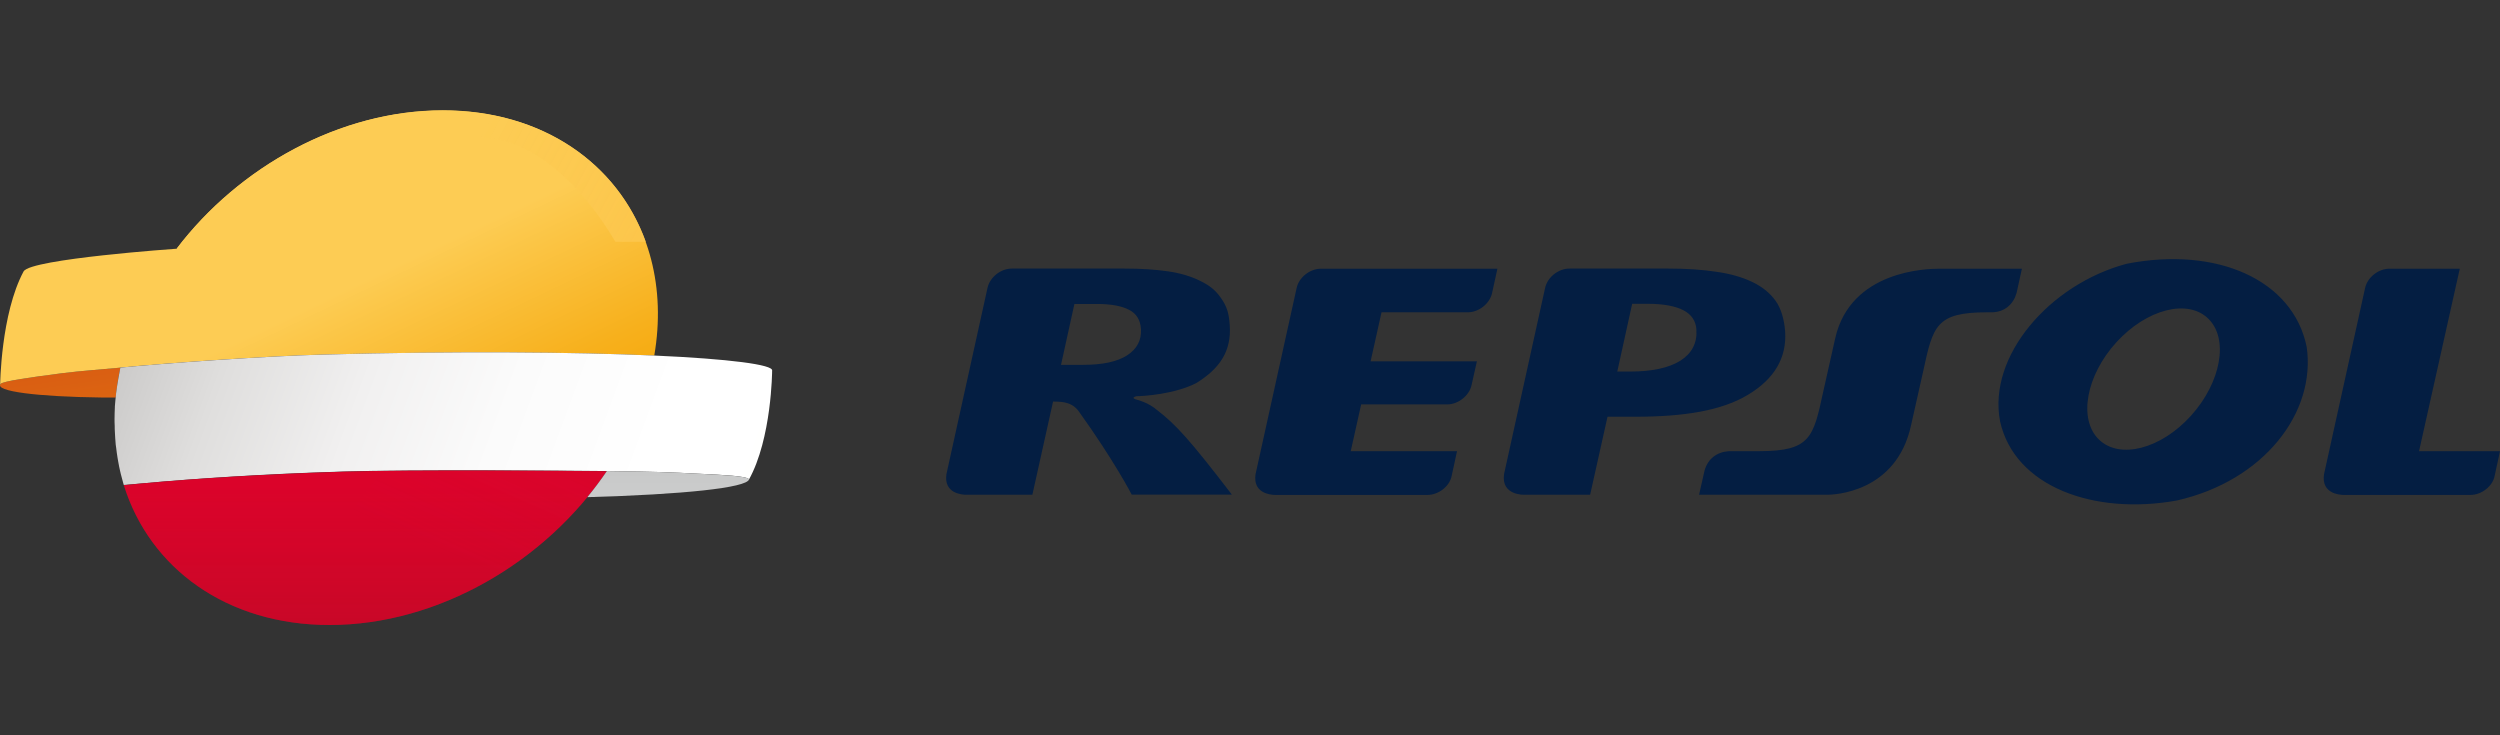
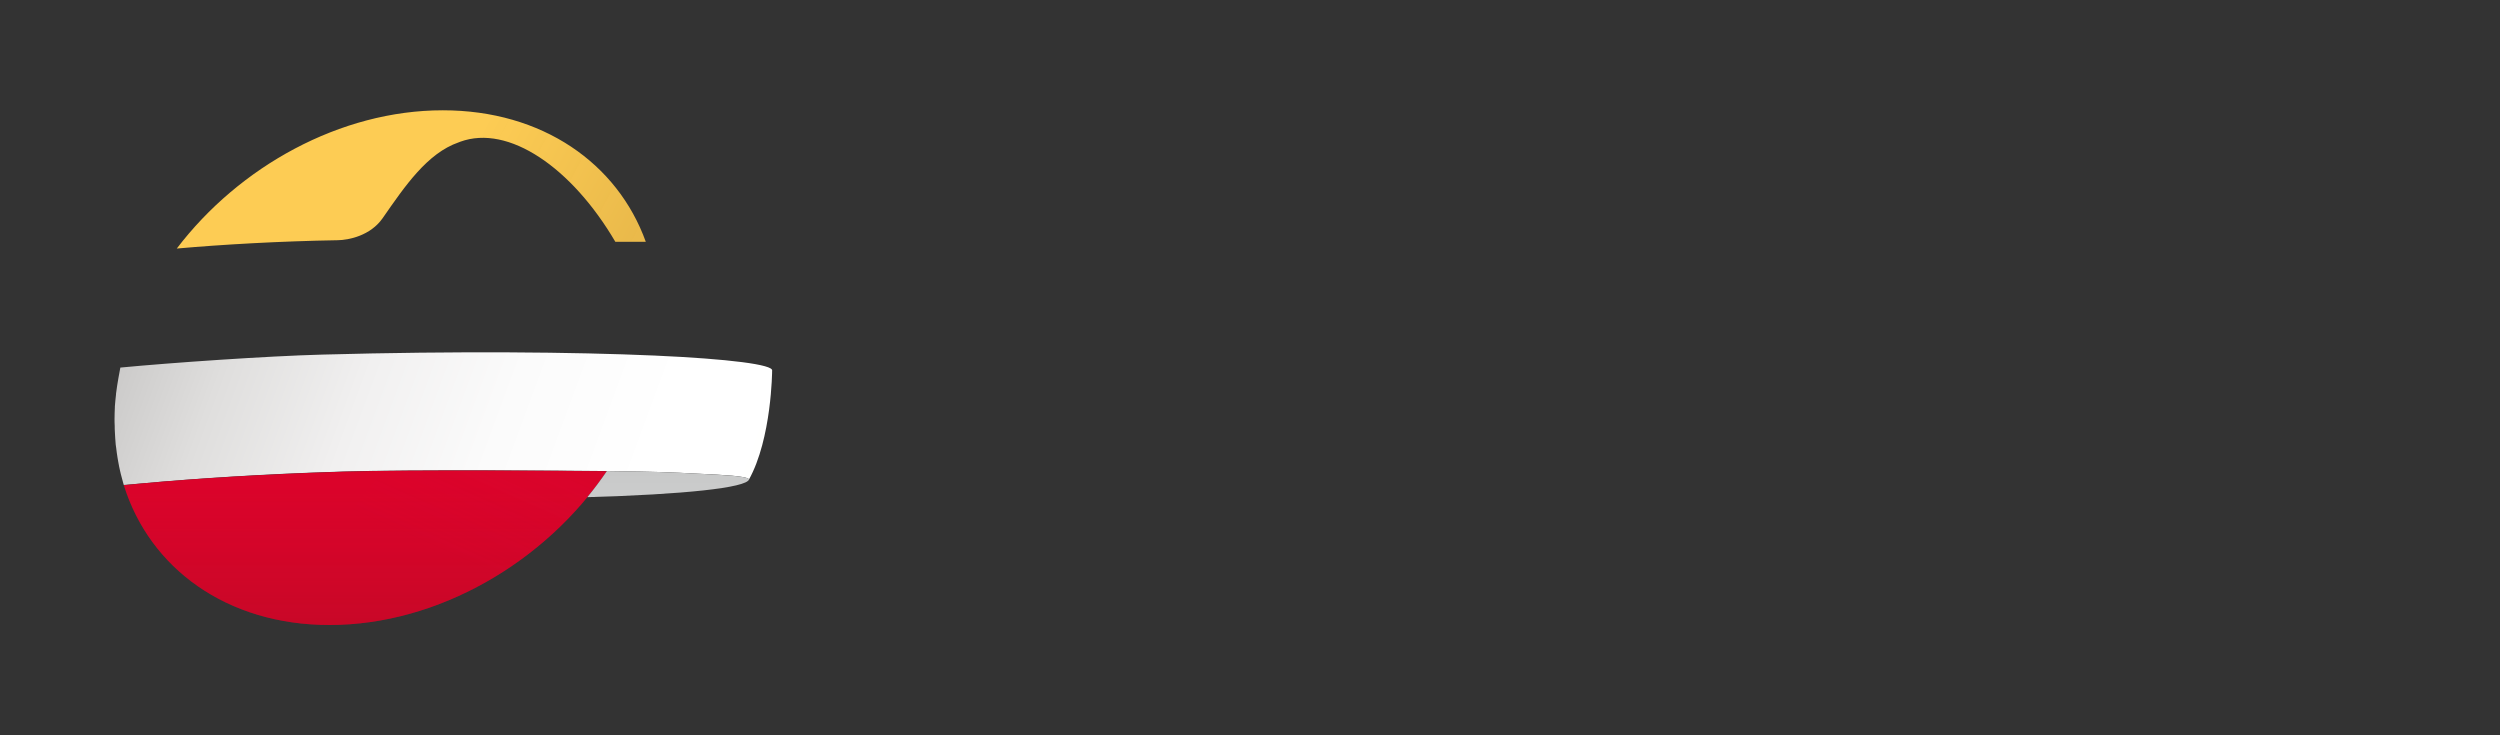
<svg xmlns="http://www.w3.org/2000/svg" width="136" height="40" viewBox="0 0 136 40" fill="none">
  <rect x="0" y="0" width="136" height="40" fill="#333333" stroke="none" />
-   <path d="M6.294 21.625C6.348 21.094 6.429 20.562 6.547 20.013V19.996C6.529 19.996 6.511 19.996 6.502 20.004C5.673 20.083 4.367 20.179 3.394 20.301C1.701 20.518 0.161 20.736 0.035 20.884C-0.316 21.285 2.007 21.582 5.538 21.625L6.294 21.625Z" fill="url(#paint0_linear_841_28549)" />
-   <path d="M24.082 6.009C18.507 6.009 13.004 9.059 9.609 13.53C9.609 13.53 1.701 14.079 1.287 14.758C0.044 17.068 0.008 20.945 0.008 20.945V20.937C0.017 20.919 0.026 20.902 0.035 20.884C0.161 20.736 1.701 20.518 3.394 20.301C4.358 20.179 5.673 20.083 6.502 20.004C6.52 20.004 6.529 20.004 6.547 19.996C9.293 19.734 14.535 19.368 17.525 19.29C24.865 19.098 31.197 19.15 35.592 19.342C36.87 11.917 31.846 6.009 24.082 6.009Z" fill="url(#paint1_linear_841_28549)" />
  <path d="M35.601 19.342C31.215 19.15 24.883 19.089 17.534 19.29C14.535 19.368 9.293 19.734 6.547 19.996C6.493 20.292 6.393 20.78 6.312 21.416V21.451C6.285 21.669 6.267 21.887 6.249 22.105V22.148C6.24 22.357 6.231 22.566 6.231 22.776C6.231 22.906 6.231 23.037 6.24 23.168C6.24 23.281 6.24 23.386 6.249 23.49C6.258 23.717 6.276 23.952 6.294 24.179C6.303 24.24 6.312 24.309 6.321 24.37C6.339 24.545 6.366 24.719 6.393 24.893C6.402 24.963 6.42 25.033 6.429 25.102C6.456 25.268 6.492 25.433 6.528 25.599C6.546 25.669 6.555 25.73 6.573 25.791C6.618 25.956 6.663 26.131 6.708 26.296C6.717 26.322 6.726 26.349 6.735 26.383C9.5 26.122 12.896 25.869 16.904 25.712C16.949 25.712 18.66 25.651 18.678 25.651C22.389 25.538 30.746 25.599 33.007 25.625C33.367 25.625 33.592 25.634 33.592 25.634C35.492 25.66 36.267 25.677 38.24 25.782C39.149 25.826 40.662 25.887 40.743 26.078V26.087C40.743 26.096 40.743 26.096 40.734 26.105C41.986 23.865 42.004 20.161 42.004 20.161C42.076 19.839 39.69 19.525 35.601 19.342Z" fill="url(#paint2_linear_841_28549)" />
  <path d="M33.475 13.155H35.132C33.592 8.885 29.503 6 24.09 6C18.515 6 13.012 9.059 9.617 13.521C12.058 13.303 15.246 13.12 18.371 13.068C18.983 13.059 20.154 12.815 20.812 11.874C22.036 10.113 23.243 8.336 24.954 7.743C24.981 7.734 25.017 7.717 25.044 7.708C27.656 6.758 31.097 9.102 33.475 13.155Z" fill="url(#paint3_linear_841_28549)" />
  <path d="M33.006 25.634C30.745 25.617 22.396 25.547 18.677 25.66C18.659 25.66 16.957 25.721 16.902 25.721C12.895 25.878 9.499 26.122 6.735 26.392C8.139 30.906 12.328 34 17.929 34C23.847 34 29.691 30.558 33.006 25.634Z" fill="#E4002B" />
  <path d="M33.006 25.634C29.683 30.558 23.847 34 17.929 34C15.264 34 12.922 33.303 11.039 32.083C8.968 30.741 7.464 28.763 6.725 26.392C9.49 26.131 12.885 25.878 16.893 25.721C16.947 25.721 18.658 25.66 18.667 25.66C22.396 25.547 30.754 25.608 33.006 25.634Z" fill="url(#paint4_linear_841_28549)" />
  <path d="M33.006 25.634C32.447 25.625 31.511 25.625 30.358 25.617C27.692 25.599 23.811 25.59 21.045 25.617C20.433 26.096 19.739 26.811 19.415 27.455C17.263 30.976 16.515 34.427 9.86 29.163C9.86 29.163 8.797 29.068 8.076 29.198C8.806 30.279 9.742 31.203 10.841 31.952C10.922 32.004 10.994 32.048 11.048 32.083C11.174 32.161 11.291 32.24 11.418 32.318C13.228 33.39 15.434 34 17.929 34C23.847 34 29.691 30.558 33.006 25.634Z" fill="url(#paint5_linear_841_28549)" />
  <path d="M40.751 26.078C40.67 25.887 39.157 25.834 38.247 25.782C36.266 25.677 35.491 25.66 33.6 25.634C33.6 25.634 33.374 25.634 33.014 25.625C32.681 26.113 32.33 26.584 31.951 27.046C37.175 26.898 40.607 26.54 40.751 26.078Z" fill="url(#paint6_linear_841_28549)" />
-   <path d="M108.803 22.915C108.127 19.386 111.477 15.473 115.693 14.348C120.601 13.39 124.735 15.22 125.482 18.863C126.005 22.427 123.168 26.157 118.412 27.229C113.918 28.039 109.586 26.479 108.803 22.915ZM115.125 18.627C113.477 20.44 113.053 22.81 114.179 23.908C115.305 25.006 117.548 24.431 119.187 22.618C120.826 20.806 121.258 18.435 120.132 17.337C119.016 16.239 116.773 16.815 115.125 18.627ZM92.285 17.939C92.258 17.459 92.015 17.102 91.573 16.875C91.132 16.649 90.484 16.527 89.646 16.527H88.79L87.98 20.213H88.664C89.853 20.213 90.763 20.021 91.402 19.629C92.033 19.228 92.33 18.671 92.285 17.939ZM82.928 26.915C82.928 26.915 81.649 26.967 81.82 25.791L84.053 15.664C84.18 15.08 84.774 14.61 85.377 14.61H90.772C91.763 14.61 92.627 14.671 93.366 14.784C94.113 14.889 94.762 15.072 95.311 15.333C95.861 15.594 96.284 15.934 96.59 16.361C96.896 16.779 97.067 17.407 97.112 18.034C97.202 19.455 96.536 20.605 95.104 21.468C93.672 22.339 91.618 22.671 88.935 22.671H87.449L86.503 26.915L82.928 26.915ZM62.069 17.895C62.033 17.398 61.817 17.05 61.411 16.849C61.006 16.64 60.43 16.536 59.664 16.536H58.448L57.719 19.847H58.926C59.971 19.847 60.763 19.682 61.312 19.333C61.853 18.984 62.105 18.505 62.069 17.895ZM56.161 26.915H52.531C52.279 26.906 51.333 26.819 51.486 25.791L53.72 15.664C53.846 15.08 54.441 14.61 55.044 14.61H61.186C62.078 14.61 62.852 14.662 63.519 14.758C64.194 14.854 64.78 15.028 65.275 15.272C65.77 15.516 66.095 15.742 66.428 16.222C66.77 16.71 66.851 17.076 66.896 17.668C67.004 19.08 66.374 20.039 65.077 20.84C63.879 21.451 62.222 21.546 61.826 21.555C61.826 21.555 61.42 21.642 61.889 21.756C61.889 21.756 62.465 21.895 62.943 22.305C63.96 23.089 64.708 23.899 67.013 26.906H61.565C61.565 26.906 60.628 25.085 58.683 22.375C58.25 21.773 57.548 21.869 57.287 21.843L56.161 26.915ZM131.596 24.544H136L135.703 25.913C135.586 26.47 134.982 26.924 134.397 26.924H127.471C127.219 26.915 126.273 26.828 126.426 25.799L128.66 15.673C128.786 15.089 129.38 14.618 129.984 14.618H133.812L131.596 24.544ZM74.561 19.655H80.343L80.054 20.945C79.937 21.512 79.334 22 78.73 22H74.047L73.48 24.544H79.262L78.965 25.913C78.847 26.47 78.244 26.924 77.659 26.924H69.346C69.094 26.915 68.148 26.828 68.301 25.799L70.535 15.673C70.661 15.089 71.255 14.618 71.859 14.618H81.459L81.171 15.934C81.045 16.518 80.451 16.989 79.847 16.989H75.155L74.561 19.655ZM109.992 14.618L109.703 15.934C109.532 16.544 109.064 16.971 108.379 16.989H108.073C105.326 16.998 105.155 17.721 104.624 20.187L103.966 23.115C103.165 26.845 99.688 26.915 99.391 26.915H92.429L92.727 25.599C92.907 24.954 93.402 24.588 94.05 24.544H95.726C98.472 24.536 98.644 23.812 99.175 21.346L99.832 18.418C100.661 14.697 104.849 14.618 105.488 14.618L109.992 14.618Z" fill="#041E42" />
  <defs>
    <linearGradient id="paint0_linear_841_28549" x1="67.298" y1="10.461" x2="71.793" y2="42.325" gradientUnits="userSpaceOnUse">
      <stop stop-color="#D85B13" />
      <stop offset="0.269" stop-color="#E57B0C" />
      <stop offset="0.545" stop-color="#EF9407" />
      <stop offset="0.796" stop-color="#F5A304" />
      <stop offset="1" stop-color="#F7A803" />
    </linearGradient>
    <linearGradient id="paint1_linear_841_28549" x1="32.753" y1="9.08" x2="60.293" y2="66.785" gradientUnits="userSpaceOnUse">
      <stop stop-color="#FDCC54" />
      <stop offset="0.015" stop-color="#FCC94D" />
      <stop offset="0.136" stop-color="#F7B01C" />
      <stop offset="0.196" stop-color="#F5A709" />
      <stop offset="0.491" stop-color="#F5A509" />
      <stop offset="0.648" stop-color="#F39D09" />
      <stop offset="0.773" stop-color="#F28F0A" />
      <stop offset="0.881" stop-color="#EF7C0A" />
      <stop offset="0.977" stop-color="#EB630B" />
      <stop offset="1" stop-color="#EA5C0B" />
    </linearGradient>
    <linearGradient id="paint2_linear_841_28549" x1="5.081" y1="-1.224" x2="127.447" y2="43.88" gradientUnits="userSpaceOnUse">
      <stop stop-color="#A7A5A4" />
      <stop offset="0.052" stop-color="#C5C4C3" />
      <stop offset="0.107" stop-color="#DFDEDD" />
      <stop offset="0.165" stop-color="#F1F0F0" />
      <stop offset="0.224" stop-color="#FBFBFB" />
      <stop offset="0.288" stop-color="white" />
      <stop offset="0.515" stop-color="#FDFDFC" />
      <stop offset="0.649" stop-color="#F5F4F4" />
      <stop offset="0.76" stop-color="#E7E6E6" />
      <stop offset="0.858" stop-color="#D3D2D2" />
      <stop offset="0.946" stop-color="#BAB9B8" />
      <stop offset="1" stop-color="#A7A5A4" />
    </linearGradient>
    <linearGradient id="paint3_linear_841_28549" x1="11.895" y1="11.908" x2="116.742" y2="68.371" gradientUnits="userSpaceOnUse">
      <stop offset="0.086" stop-color="#FDCC54" />
      <stop offset="1" stop-color="#F1950A" stop-opacity="0.05" />
    </linearGradient>
    <linearGradient id="paint4_linear_841_28549" x1="68.054" y1="34.007" x2="68.054" y2="6.004" gradientUnits="userSpaceOnUse">
      <stop stop-color="#88181E" stop-opacity="0.3" />
      <stop offset="0.497" stop-color="#B21829" stop-opacity="0" />
      <stop offset="0.653" stop-color="#AA1827" stop-opacity="0.311" />
      <stop offset="0.9" stop-color="#931821" stop-opacity="0.8" />
      <stop offset="1" stop-color="#88181E" />
    </linearGradient>
    <linearGradient id="paint5_linear_841_28549" x1="36.66" y1="36.785" x2="64.522" y2="-25.753" gradientUnits="userSpaceOnUse">
      <stop offset="0.012" stop-color="#E20334" stop-opacity="0" />
      <stop offset="0.049" stop-color="#DA0531" stop-opacity="0.041" />
      <stop offset="0.206" stop-color="#BB0E28" stop-opacity="0.217" />
      <stop offset="0.359" stop-color="#A51421" stop-opacity="0.388" />
      <stop offset="0.506" stop-color="#98181D" stop-opacity="0.552" />
      <stop offset="0.638" stop-color="#93191C" stop-opacity="0.7" />
      <stop offset="1" stop-color="#95191D" />
    </linearGradient>
    <linearGradient id="paint6_linear_841_28549" x1="68.025" y1="34.066" x2="68.025" y2="6.136" gradientUnits="userSpaceOnUse">
      <stop offset="0.006" stop-color="#D7D8D8" />
      <stop offset="0.191" stop-color="#D0D1D1" />
      <stop offset="0.464" stop-color="#BCBDBD" />
      <stop offset="0.789" stop-color="#9C9D9D" />
      <stop offset="1" stop-color="#838484" />
    </linearGradient>
  </defs>
</svg>